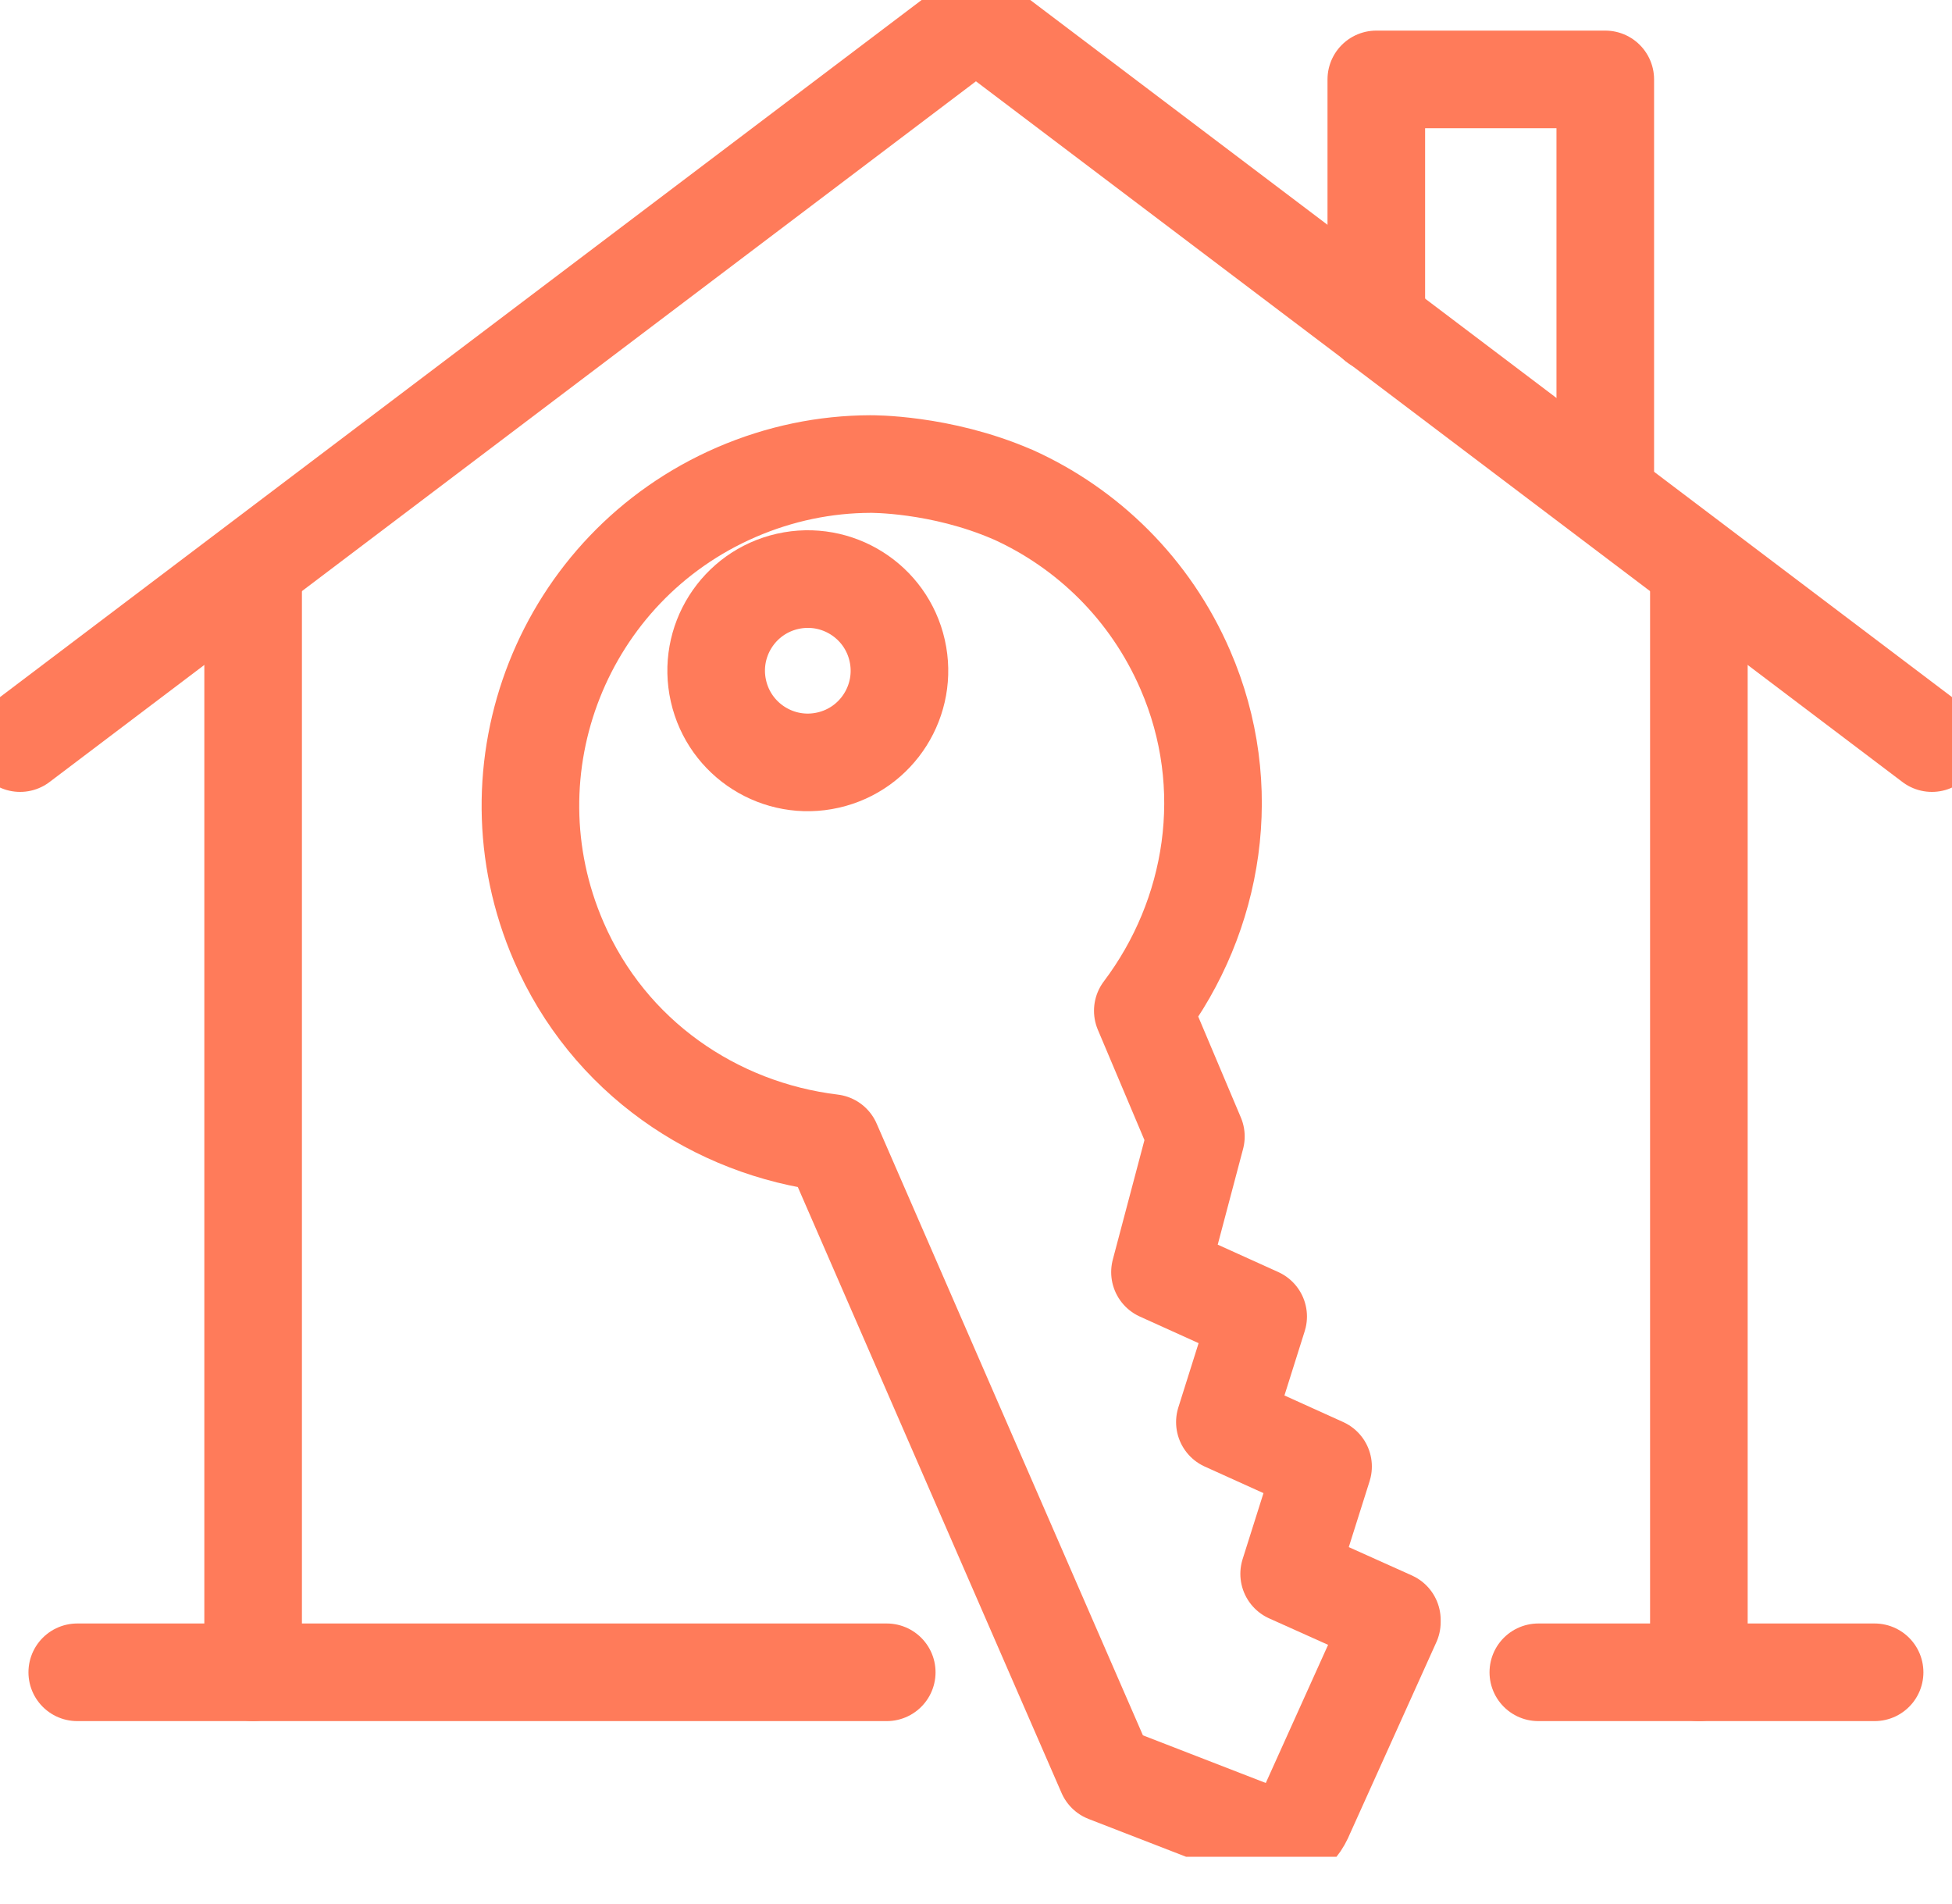
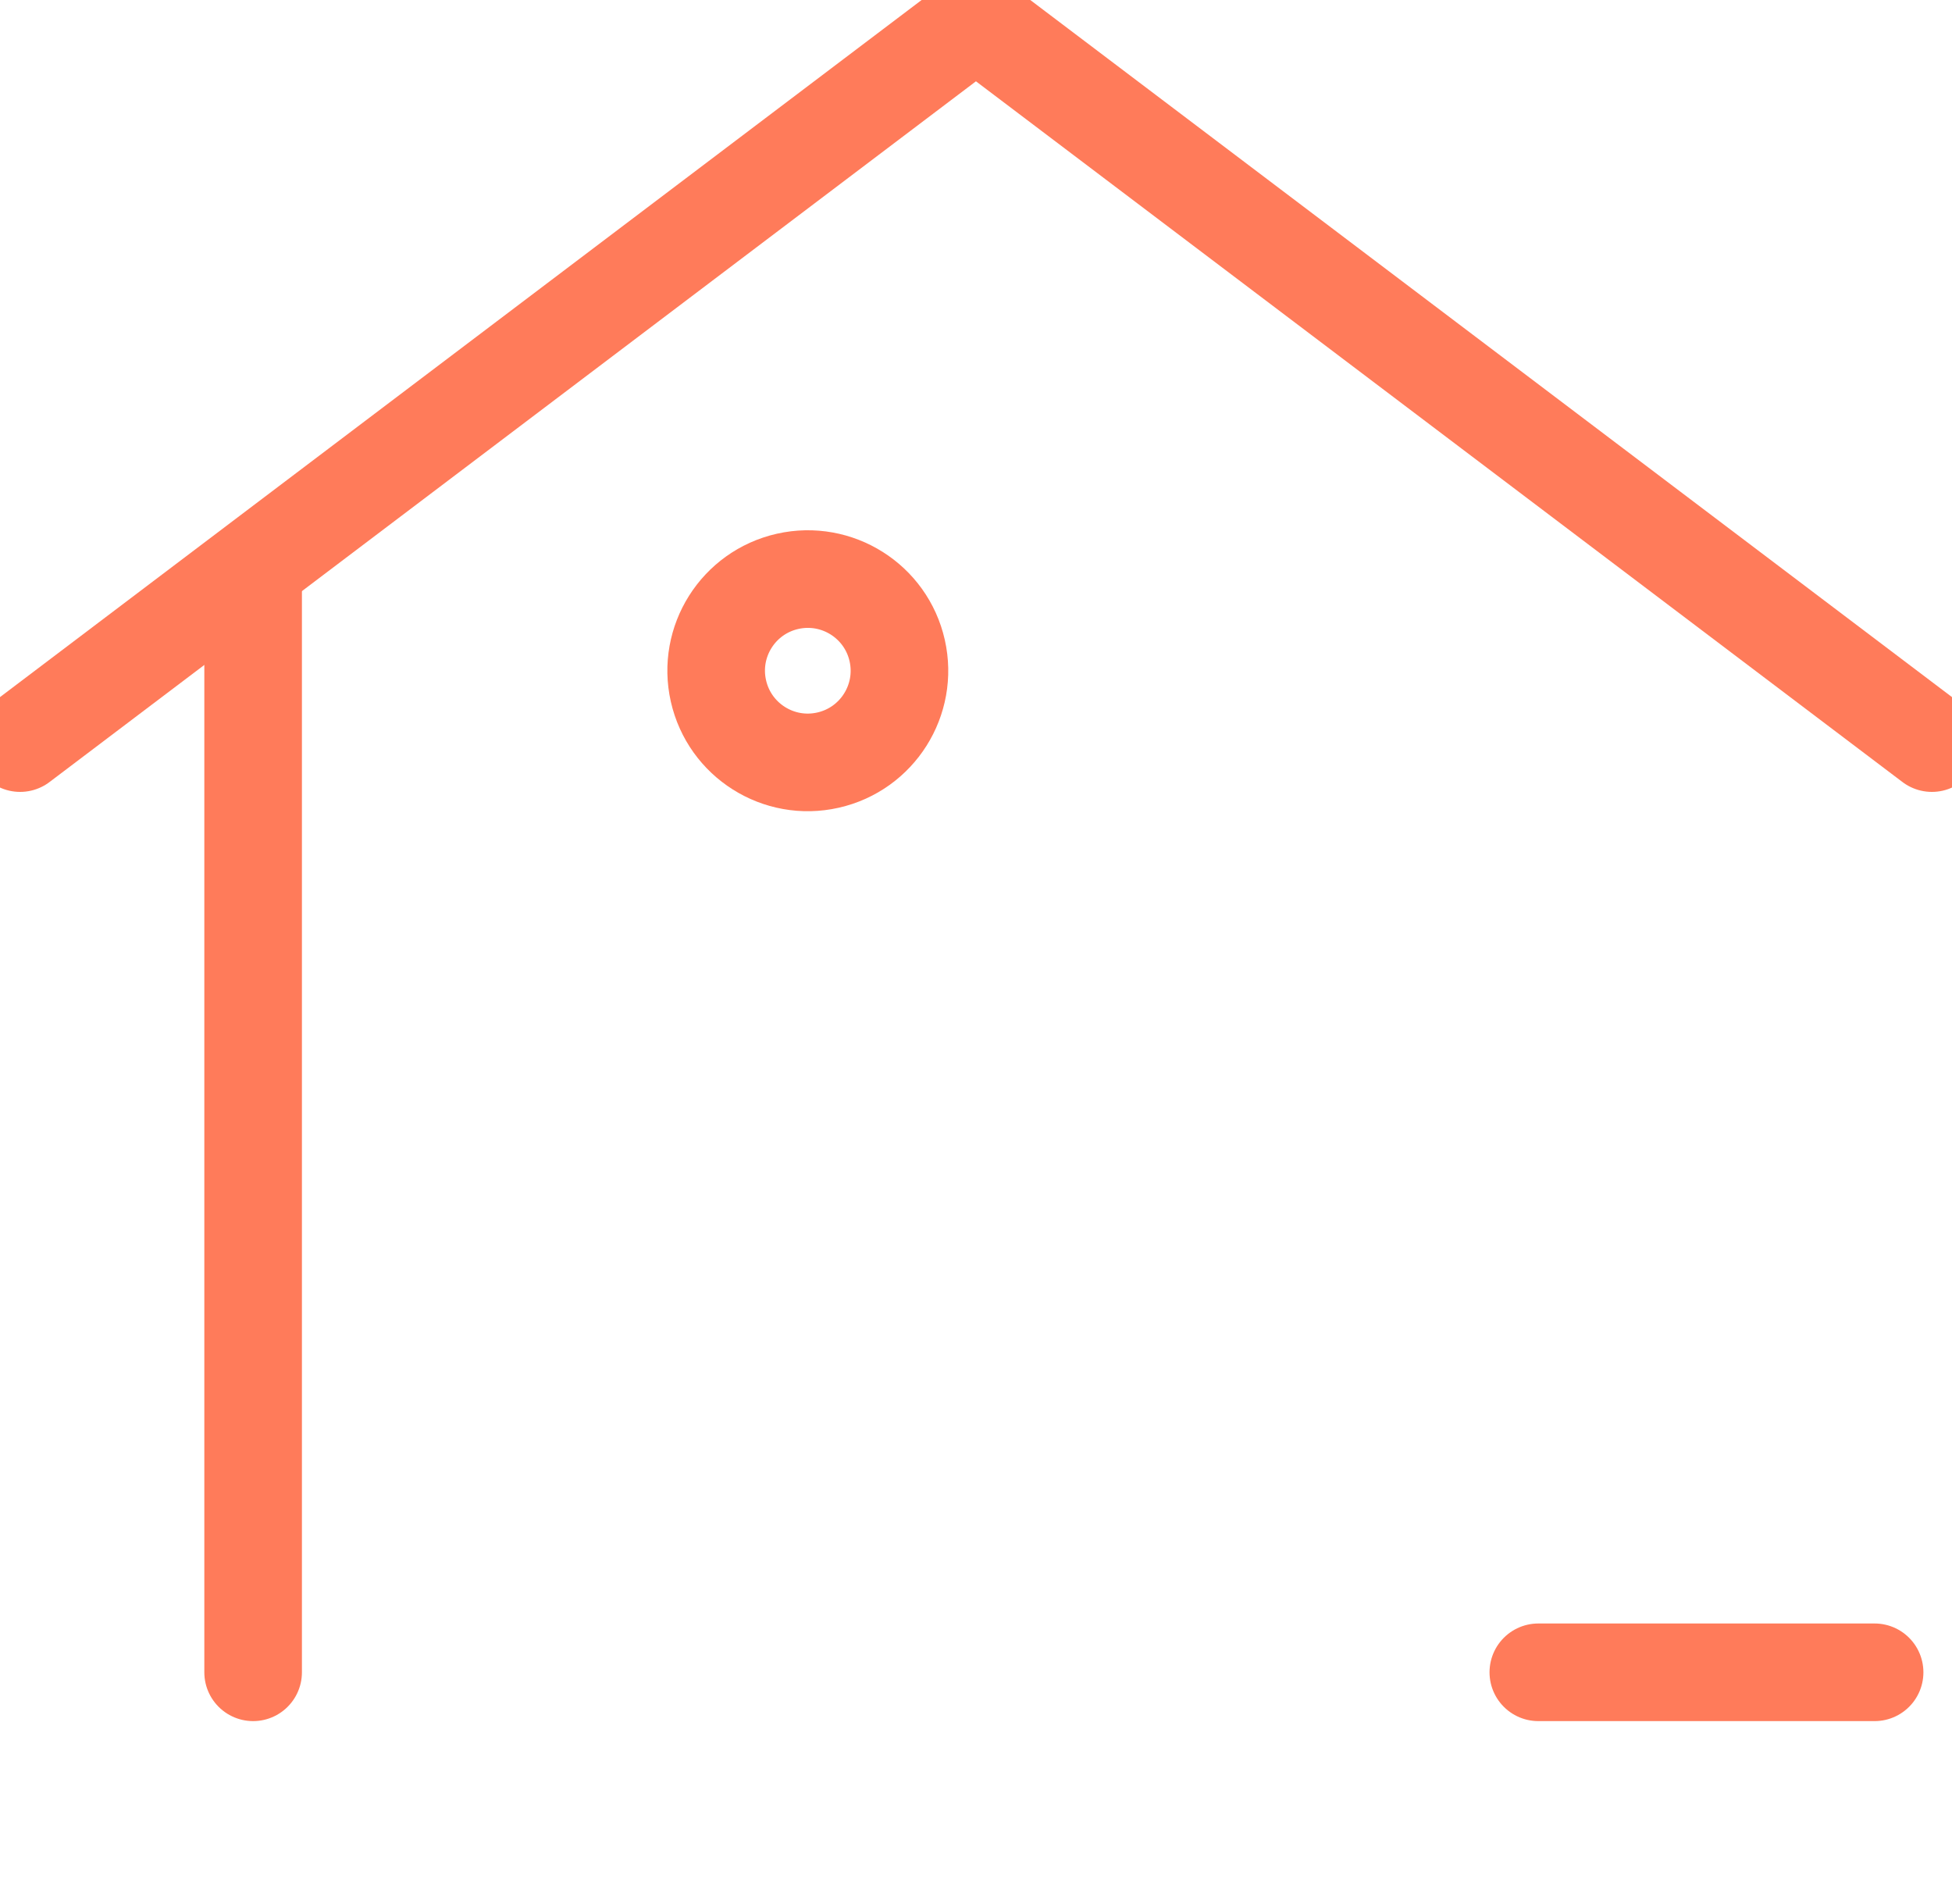
<svg xmlns="http://www.w3.org/2000/svg" width="40" height="39" viewBox="0 0 40 39" fill="none">
  <g clip-path="url(#clip0_4817_12044)">
-     <path d="M34.813 34.261V11.86" stroke="#FF7B5A" stroke-width="2" stroke-linecap="round" stroke-linejoin="round" />
    <path d="M5.187 11.86V34.261" stroke="#FF7B5A" stroke-width="2" stroke-linecap="round" stroke-linejoin="round" />
-     <path d="M18.171 34.261H1.583" stroke="#FF7B5A" stroke-width="2" stroke-linecap="round" stroke-linejoin="round" />
    <path d="M38.414 34.261H31.523" stroke="#FF7B5A" stroke-width="2" stroke-linecap="round" stroke-linejoin="round" />
    <path d="M0.412 15.224L19.999 0.412L39.588 15.224" stroke="#FF7B5A" stroke-width="2" stroke-linecap="round" stroke-linejoin="round" />
-     <path d="M28.203 6.624V1.627H32.895V10.142" stroke="#FF7B5A" stroke-width="2" stroke-linecap="round" stroke-linejoin="round" />
-     <path d="M20.749 10.129C22.28 10.819 23.569 12.061 24.289 13.724C25.328 16.118 24.886 18.762 23.418 20.708L24.506 23.283L23.77 26.062L25.782 26.972L25.1 29.135L27.112 30.045L26.417 32.244L28.522 33.189V33.233L26.755 37.15C26.576 37.592 26.293 37.738 25.801 37.548L22.67 36.334L17.047 23.418C14.658 23.129 12.47 21.653 11.448 19.287C9.911 15.741 11.541 11.621 15.087 10.085C15.983 9.697 16.915 9.51 17.833 9.507C17.833 9.507 19.267 9.488 20.746 10.129H20.749Z" stroke="#FF7B5A" stroke-width="2" stroke-linecap="round" stroke-linejoin="round" />
    <path d="M16.14 11.91C15.128 12.138 14.493 13.144 14.722 14.155C14.95 15.167 15.956 15.802 16.967 15.573C17.979 15.345 18.613 14.339 18.385 13.328C18.157 12.316 17.151 11.682 16.14 11.91Z" stroke="#FF7B5A" stroke-width="2" stroke-linecap="round" stroke-linejoin="round" />
  </g>
  <defs>
    <clipPath id="clip0_4817_12044">
      <rect width="40" height="38.04" fill="white" />
    </clipPath>
  </defs>
</svg>